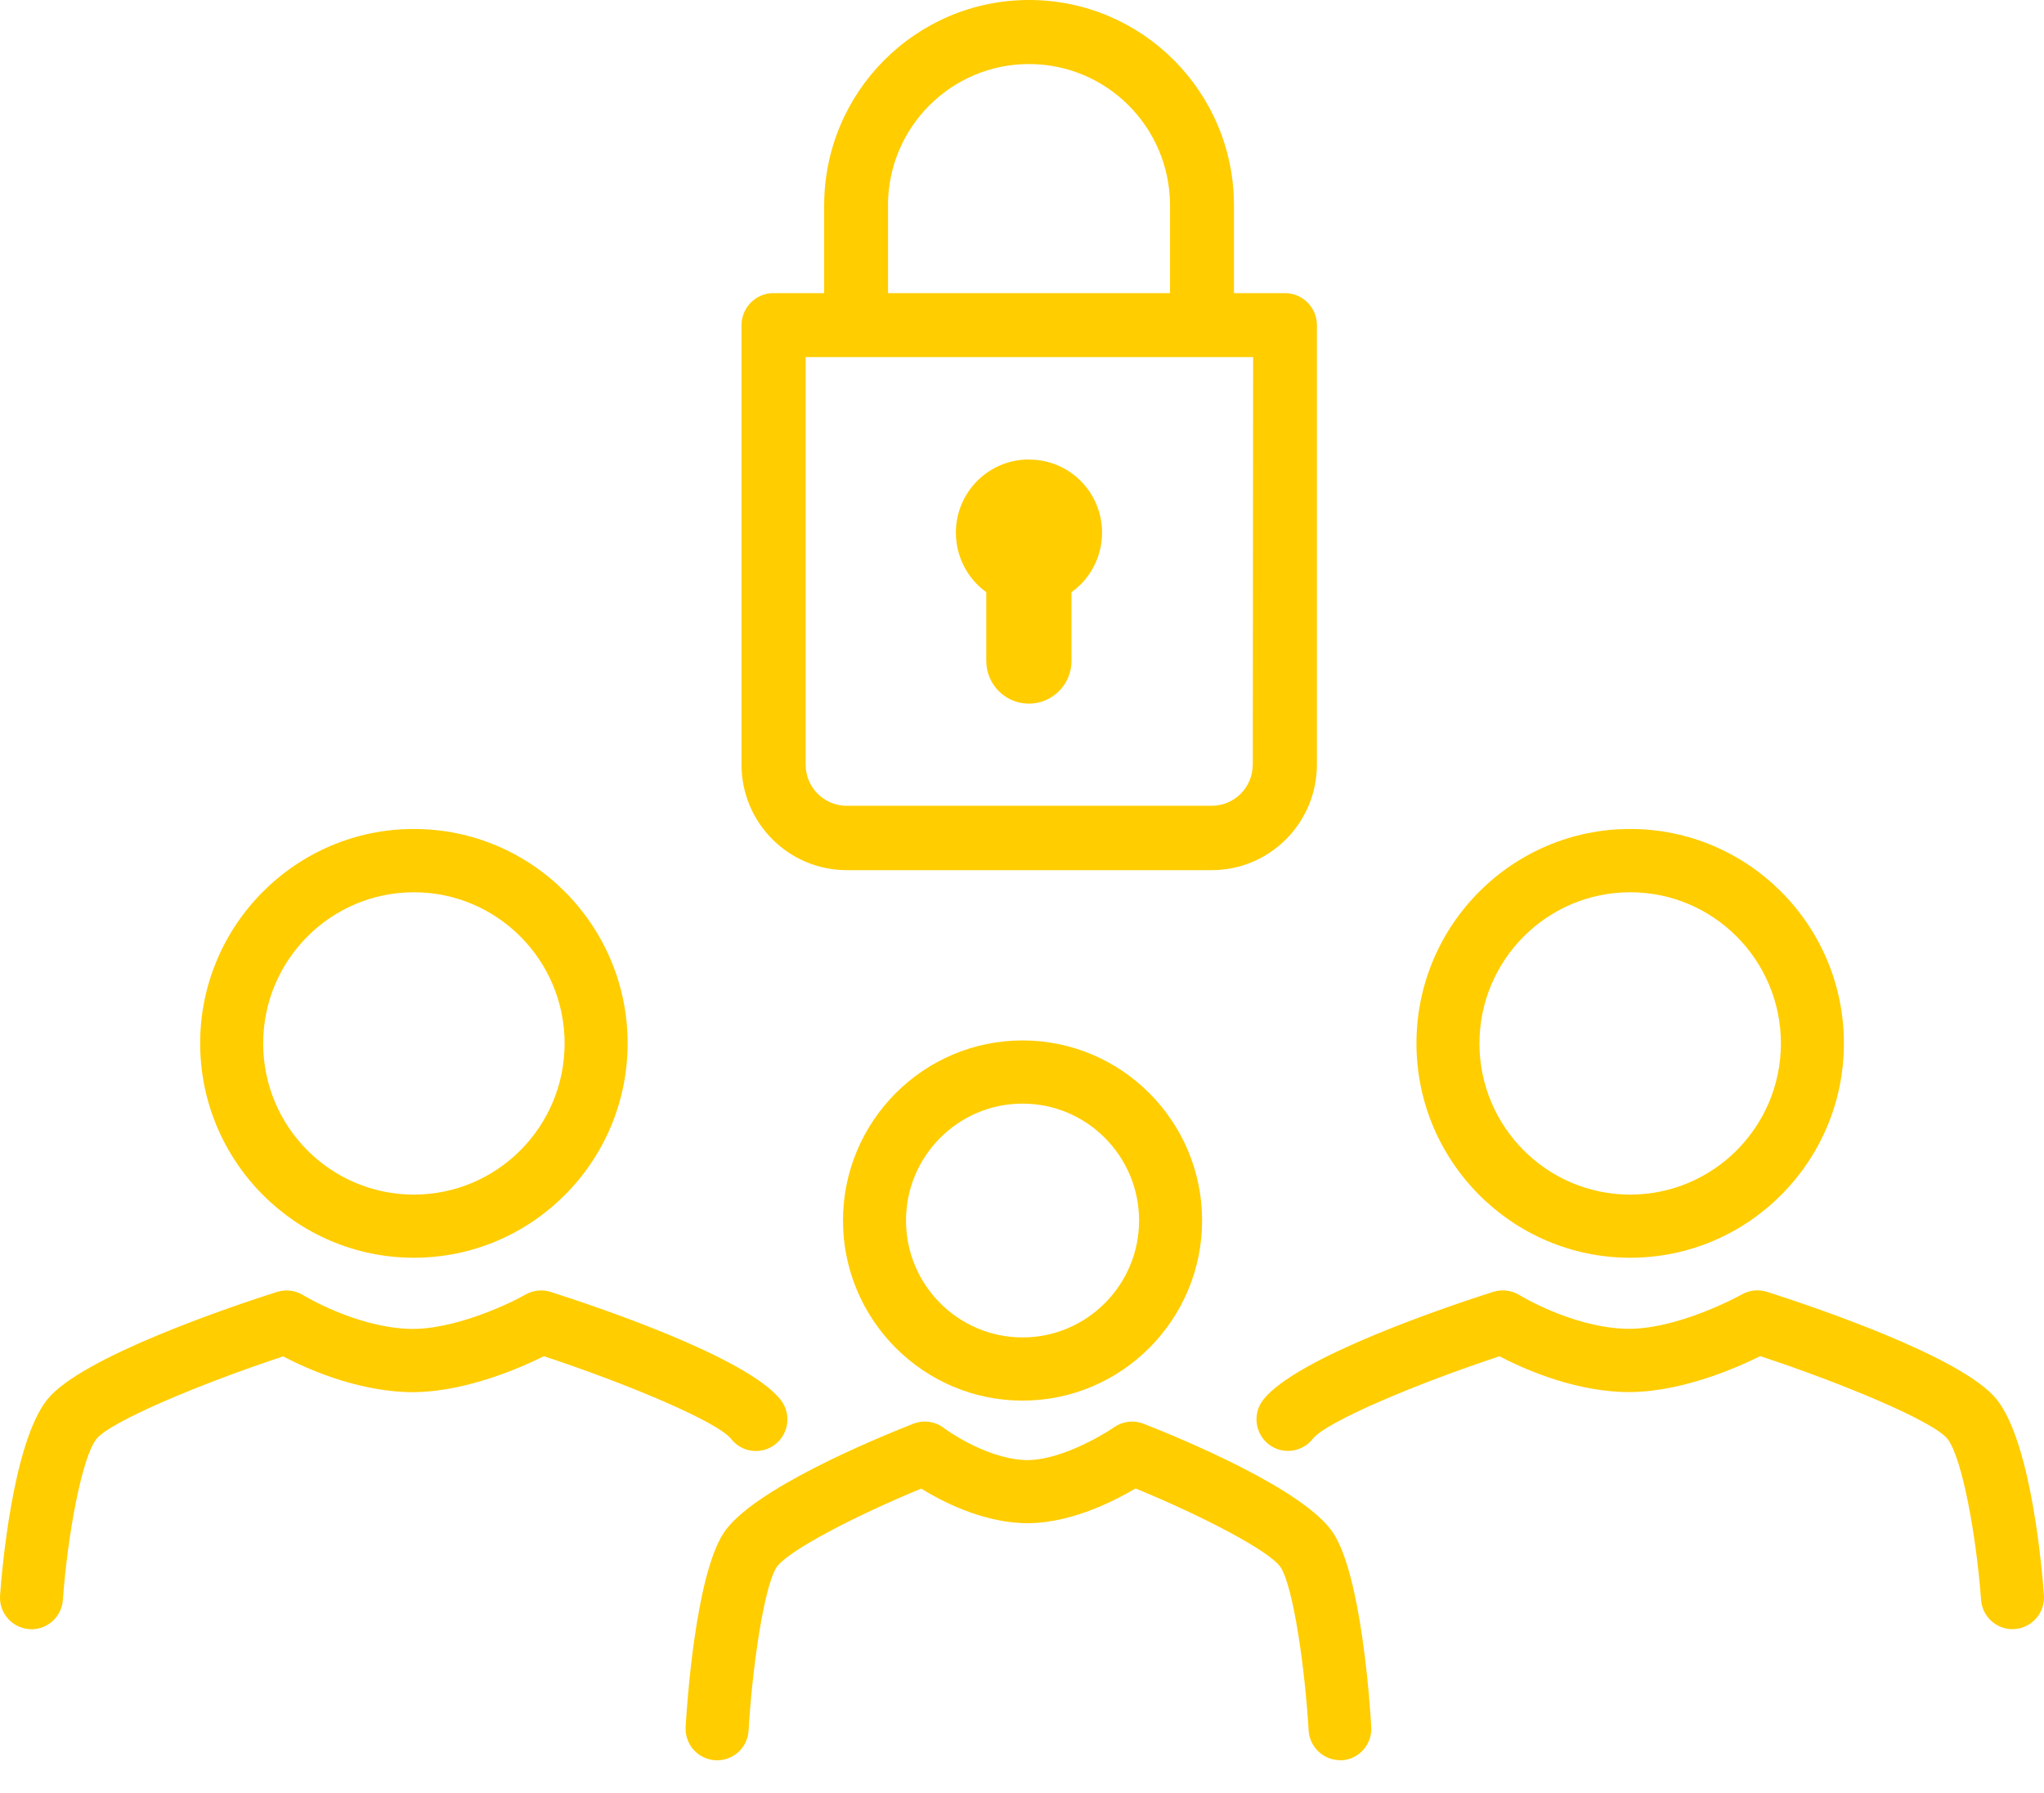
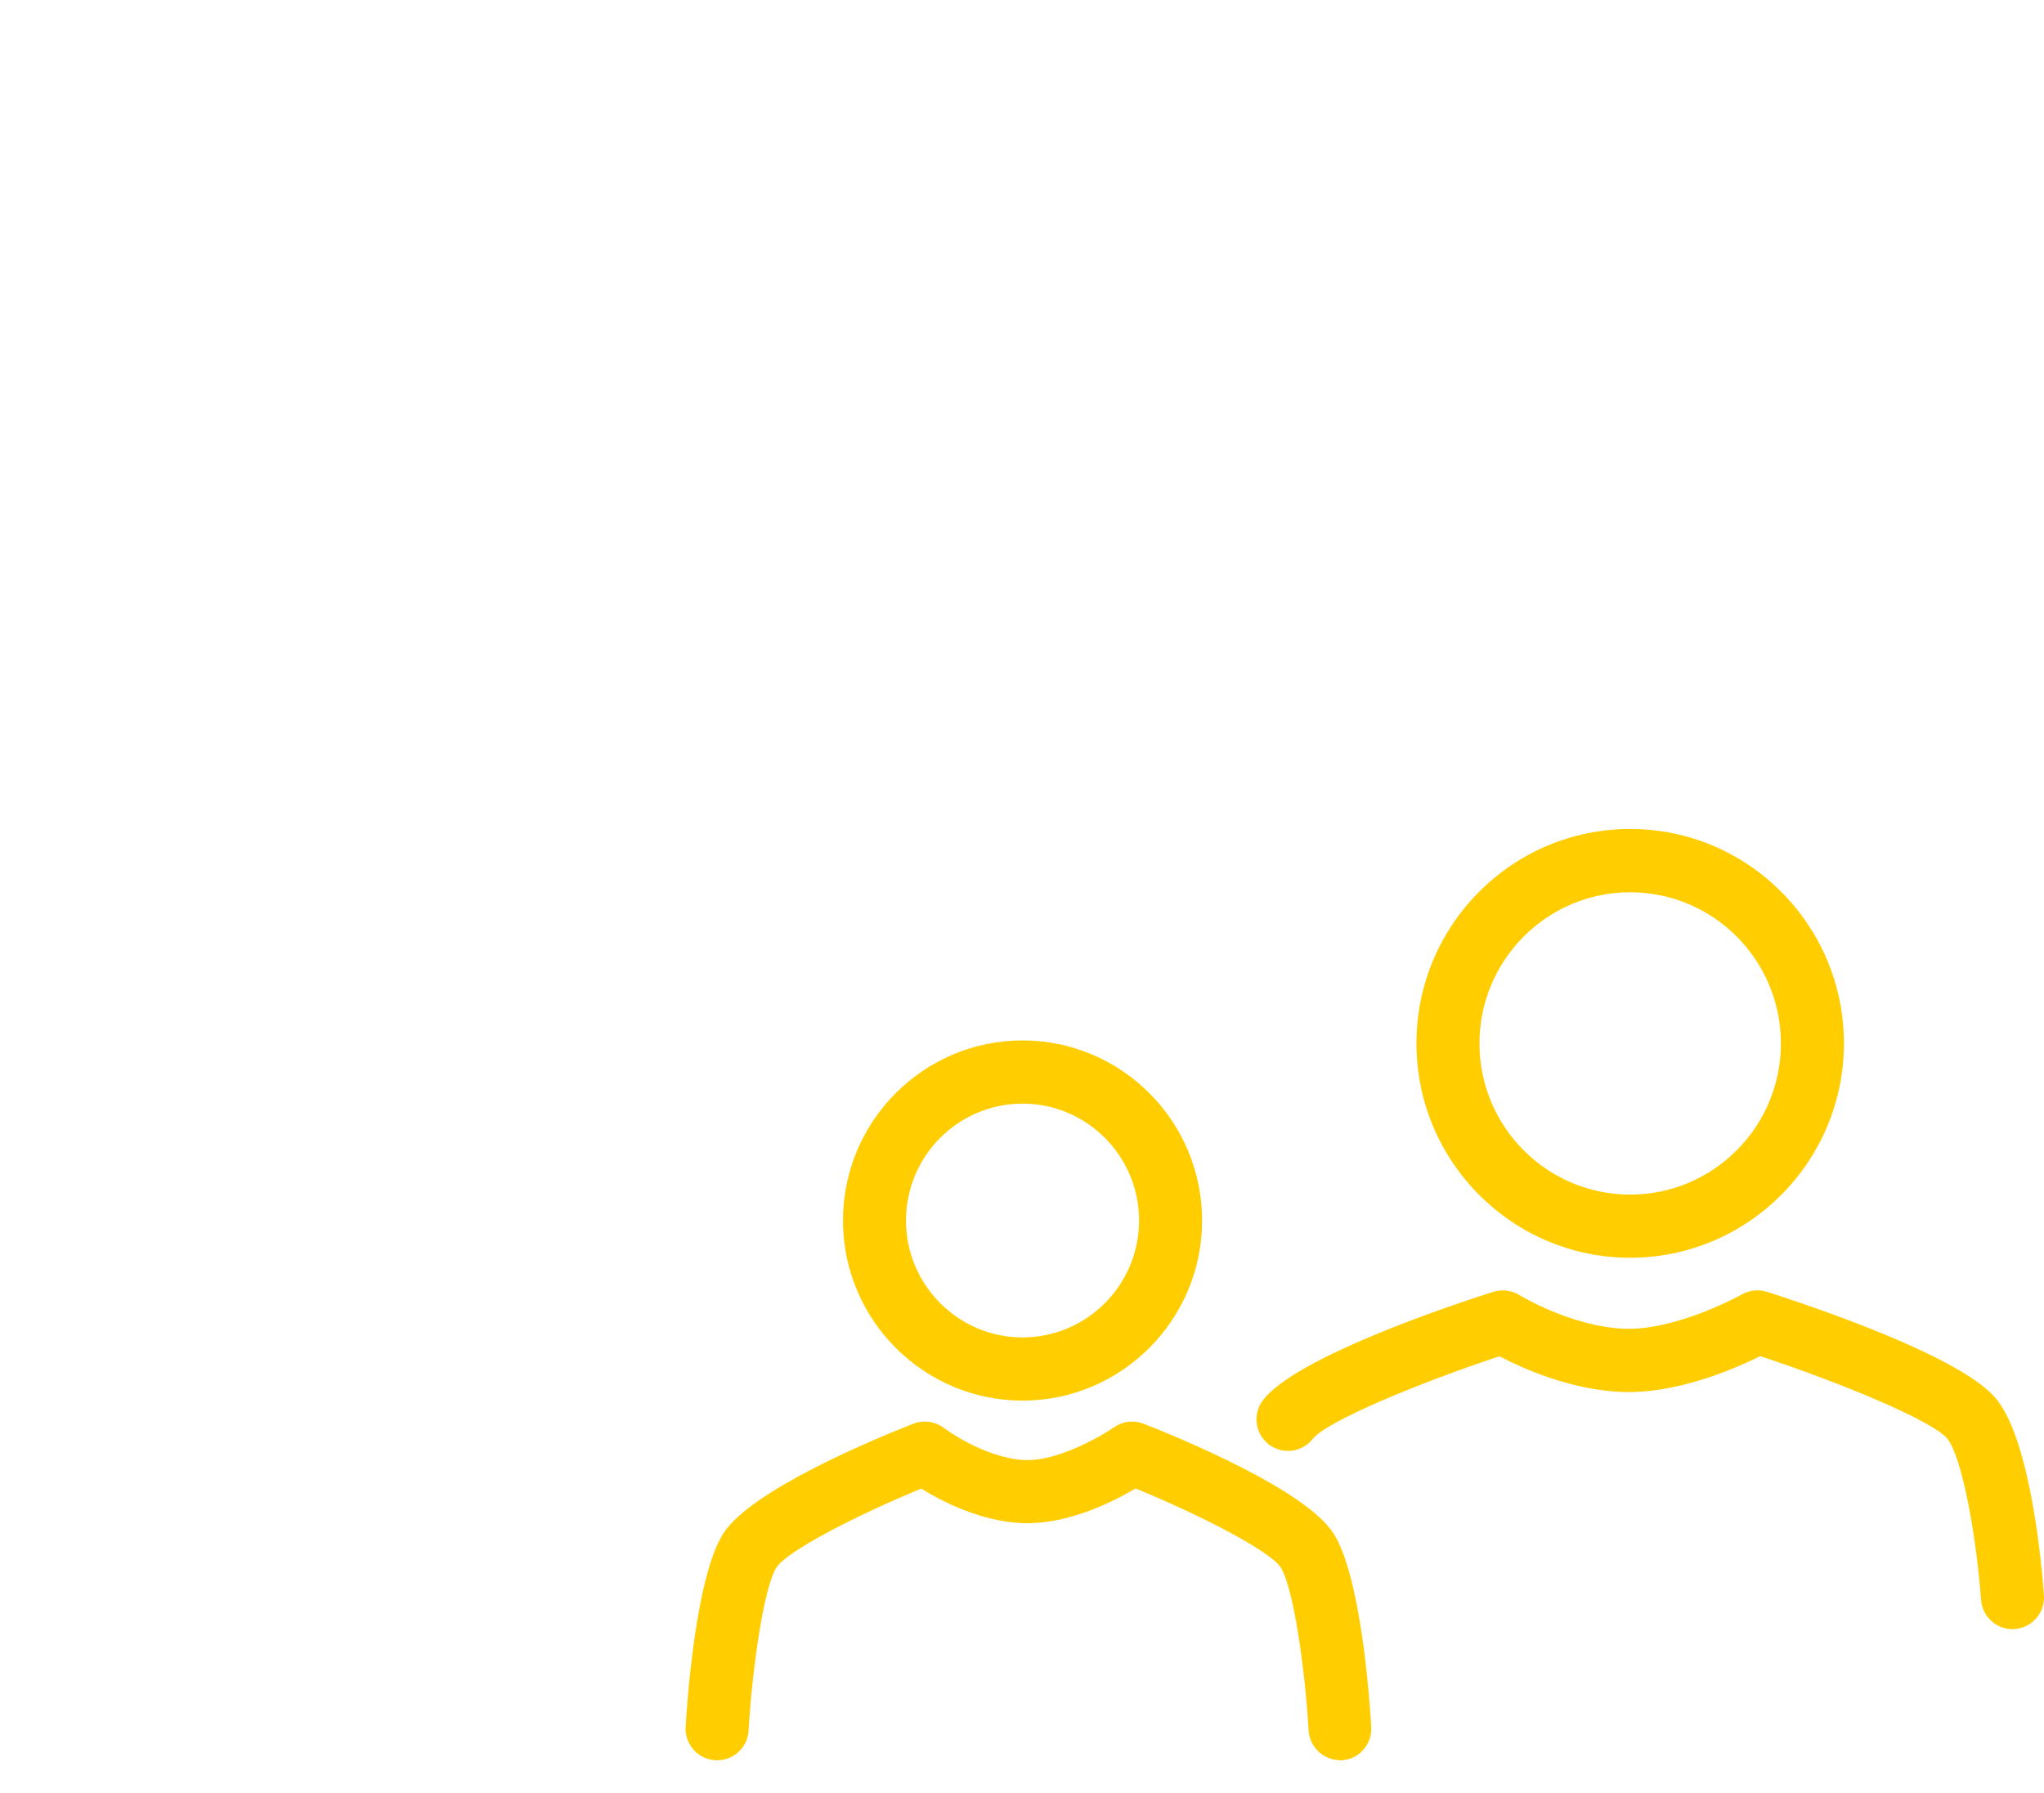
<svg xmlns="http://www.w3.org/2000/svg" width="57" height="50" viewBox="0 0 57 50" fill="none">
-   <path d="M28.515 39.058C25.754 39.058 23.508 36.805 23.508 34.036C23.508 31.267 25.754 29.014 28.515 29.014C31.275 29.014 33.522 31.267 33.522 34.036C33.522 36.805 31.275 39.058 28.515 39.058ZM28.515 30.776C26.723 30.776 25.265 32.238 25.265 34.036C25.265 35.833 26.723 37.296 28.515 37.296C30.307 37.296 31.765 35.833 31.765 34.036C31.765 32.238 30.307 30.776 28.515 30.776Z" fill="#FFCD00" />
-   <path d="M11.542 35.074C8.257 35.074 5.582 32.393 5.582 29.095C5.582 25.798 8.255 23.117 11.542 23.117C14.83 23.117 17.502 25.798 17.502 29.095C17.502 32.393 14.83 35.074 11.542 35.074ZM11.542 24.882C9.225 24.882 7.339 26.771 7.339 29.098C7.339 31.424 9.223 33.313 11.542 33.313C13.861 33.313 15.745 31.424 15.745 29.098C15.745 26.771 13.861 24.882 11.542 24.882Z" fill="#FFCD00" />
+   <path d="M28.515 39.058C25.754 39.058 23.508 36.805 23.508 34.036C23.508 31.267 25.754 29.014 28.515 29.014C31.275 29.014 33.522 31.267 33.522 34.036C33.522 36.805 31.275 39.058 28.515 39.058ZM28.515 30.776C26.723 30.776 25.265 32.238 25.265 34.036C25.265 35.833 26.723 37.296 28.515 37.296C30.307 37.296 31.765 35.833 31.765 34.036C31.765 32.238 30.307 30.776 28.515 30.776" fill="#FFCD00" />
  <path d="M37.37 49.085C36.908 49.085 36.522 48.724 36.493 48.257C36.39 46.492 36.063 44.252 35.716 43.712C35.422 43.252 33.463 42.243 31.666 41.508C31.016 41.893 29.727 42.538 28.467 42.472C27.314 42.411 26.255 41.862 25.689 41.512C23.895 42.25 21.947 43.252 21.652 43.712C21.306 44.252 20.978 46.492 20.875 48.259C20.847 48.746 20.434 49.114 19.946 49.087C19.461 49.058 19.092 48.642 19.12 48.155C19.16 47.466 19.402 43.964 20.172 42.761C20.952 41.545 24.424 40.113 25.469 39.703C25.755 39.591 26.078 39.637 26.321 39.822C26.33 39.829 27.433 40.653 28.557 40.715C29.464 40.763 30.678 40.071 31.069 39.8C31.308 39.633 31.618 39.596 31.89 39.703C32.936 40.113 36.41 41.545 37.187 42.763C37.958 43.966 38.2 47.468 38.239 48.157C38.268 48.644 37.899 49.061 37.413 49.089C37.396 49.089 37.378 49.089 37.361 49.089L37.37 49.085Z" fill="#FFCD00" />
-   <path d="M0.879 45.433C0.857 45.433 0.837 45.433 0.815 45.431C0.332 45.395 -0.033 44.975 0.002 44.488C0.053 43.792 0.352 40.256 1.311 39.036C2.247 37.847 6.456 36.432 7.724 36.027C7.97 35.95 8.235 35.983 8.455 36.117C8.468 36.126 9.887 36.992 11.371 37.056C12.597 37.111 14.158 36.384 14.656 36.1C14.869 35.979 15.124 35.952 15.357 36.027C16.624 36.432 20.834 37.844 21.769 39.036C22.07 39.417 22.004 39.972 21.624 40.274C21.242 40.576 20.691 40.51 20.39 40.129C20.006 39.64 17.452 38.574 15.168 37.82C14.461 38.17 12.818 38.886 11.292 38.818C9.847 38.754 8.519 38.151 7.895 37.825C5.615 38.578 3.072 39.642 2.688 40.129C2.273 40.657 1.878 42.871 1.753 44.618C1.72 45.08 1.333 45.435 0.876 45.435L0.879 45.433Z" fill="#FFCD00" />
  <path d="M45.46 35.074C42.175 35.074 39.5 32.393 39.5 29.095C39.5 25.798 42.172 23.117 45.46 23.117C48.747 23.117 51.42 25.798 51.42 29.095C51.42 32.393 48.747 35.074 45.46 35.074ZM45.46 24.882C43.143 24.882 41.257 26.771 41.257 29.098C41.257 31.424 43.141 33.313 45.46 33.313C47.779 33.313 49.663 31.424 49.663 29.098C49.663 26.771 47.779 24.882 45.46 24.882Z" fill="#FFCD00" />
  <path d="M56.121 45.432C55.664 45.432 55.28 45.078 55.245 44.615C55.117 42.869 54.724 40.657 54.309 40.126C53.925 39.637 51.371 38.571 49.087 37.818C48.38 38.168 46.739 38.884 45.211 38.816C43.766 38.752 42.438 38.148 41.814 37.822C39.534 38.575 36.991 39.639 36.607 40.126C36.306 40.507 35.755 40.573 35.373 40.272C34.993 39.97 34.927 39.417 35.228 39.034C36.163 37.844 40.373 36.43 41.64 36.025C41.886 35.948 42.152 35.981 42.372 36.115C42.385 36.124 43.803 36.99 45.288 37.053C46.751 37.115 48.558 36.106 48.575 36.097C48.788 35.976 49.041 35.95 49.276 36.025C50.543 36.43 54.753 37.842 55.688 39.034C56.65 40.254 56.949 43.789 56.997 44.485C57.032 44.97 56.668 45.393 56.185 45.428C56.163 45.428 56.141 45.43 56.121 45.43V45.432Z" fill="#FFCD00" />
-   <path d="M35.826 8.174H34.411V5.731C34.411 2.566 31.853 0 28.697 0C25.542 0 22.983 2.566 22.983 5.731V8.174H21.569C21.077 8.174 20.68 8.575 20.678 9.069V21.327C20.68 22.948 21.991 24.263 23.609 24.265H33.792C35.408 24.265 36.719 22.95 36.724 21.327V9.069C36.724 8.575 36.324 8.174 35.832 8.174H35.826ZM24.762 5.731C24.762 3.553 26.523 1.786 28.695 1.786C30.867 1.786 32.628 3.553 32.628 5.731V8.174H24.764V5.731H24.762ZM34.934 21.325C34.934 21.957 34.422 22.47 33.792 22.47H23.609C22.979 22.47 22.467 21.957 22.467 21.325V9.958H34.945L34.936 21.325H34.934Z" fill="#FFCD00" />
-   <path d="M28.69 12.813C27.565 12.813 26.656 13.728 26.656 14.855C26.656 15.512 26.972 16.131 27.504 16.514V18.435C27.506 19.093 28.04 19.624 28.696 19.622C29.348 19.62 29.878 19.089 29.88 18.435V16.514C30.793 15.86 31.006 14.589 30.356 13.67C29.972 13.131 29.351 12.811 28.69 12.816V12.813Z" fill="#FFCD00" />
</svg>